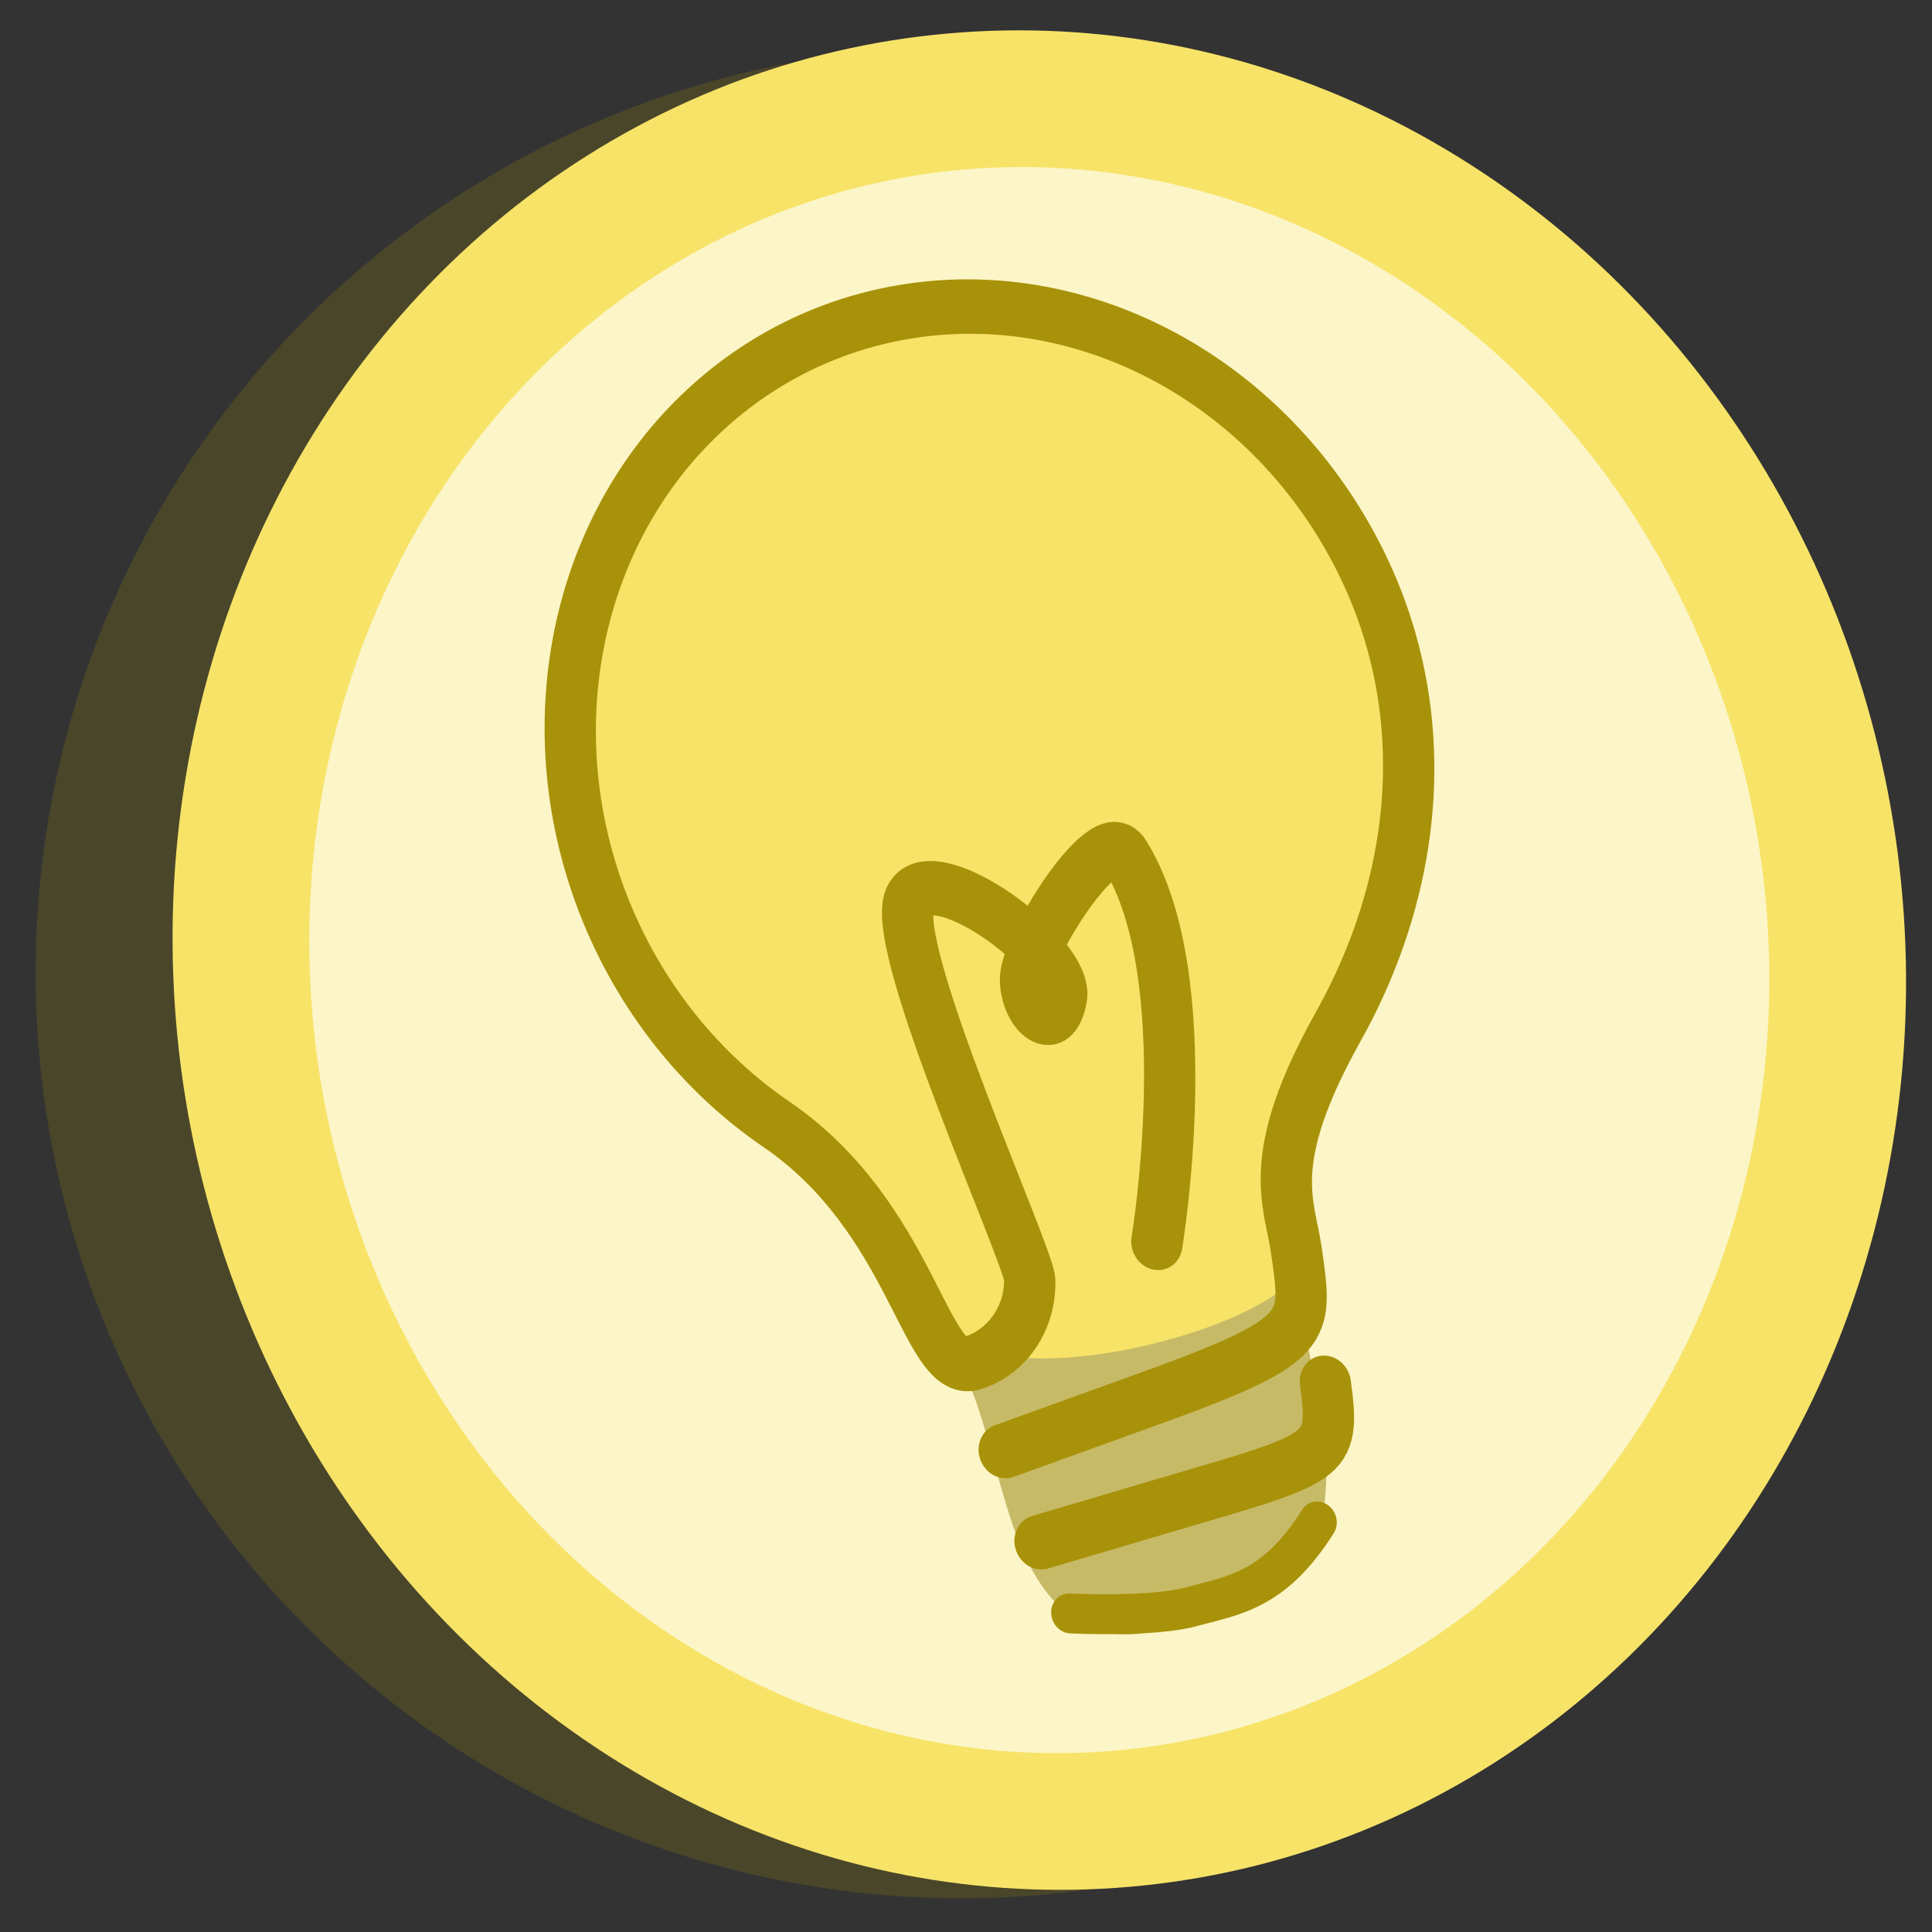
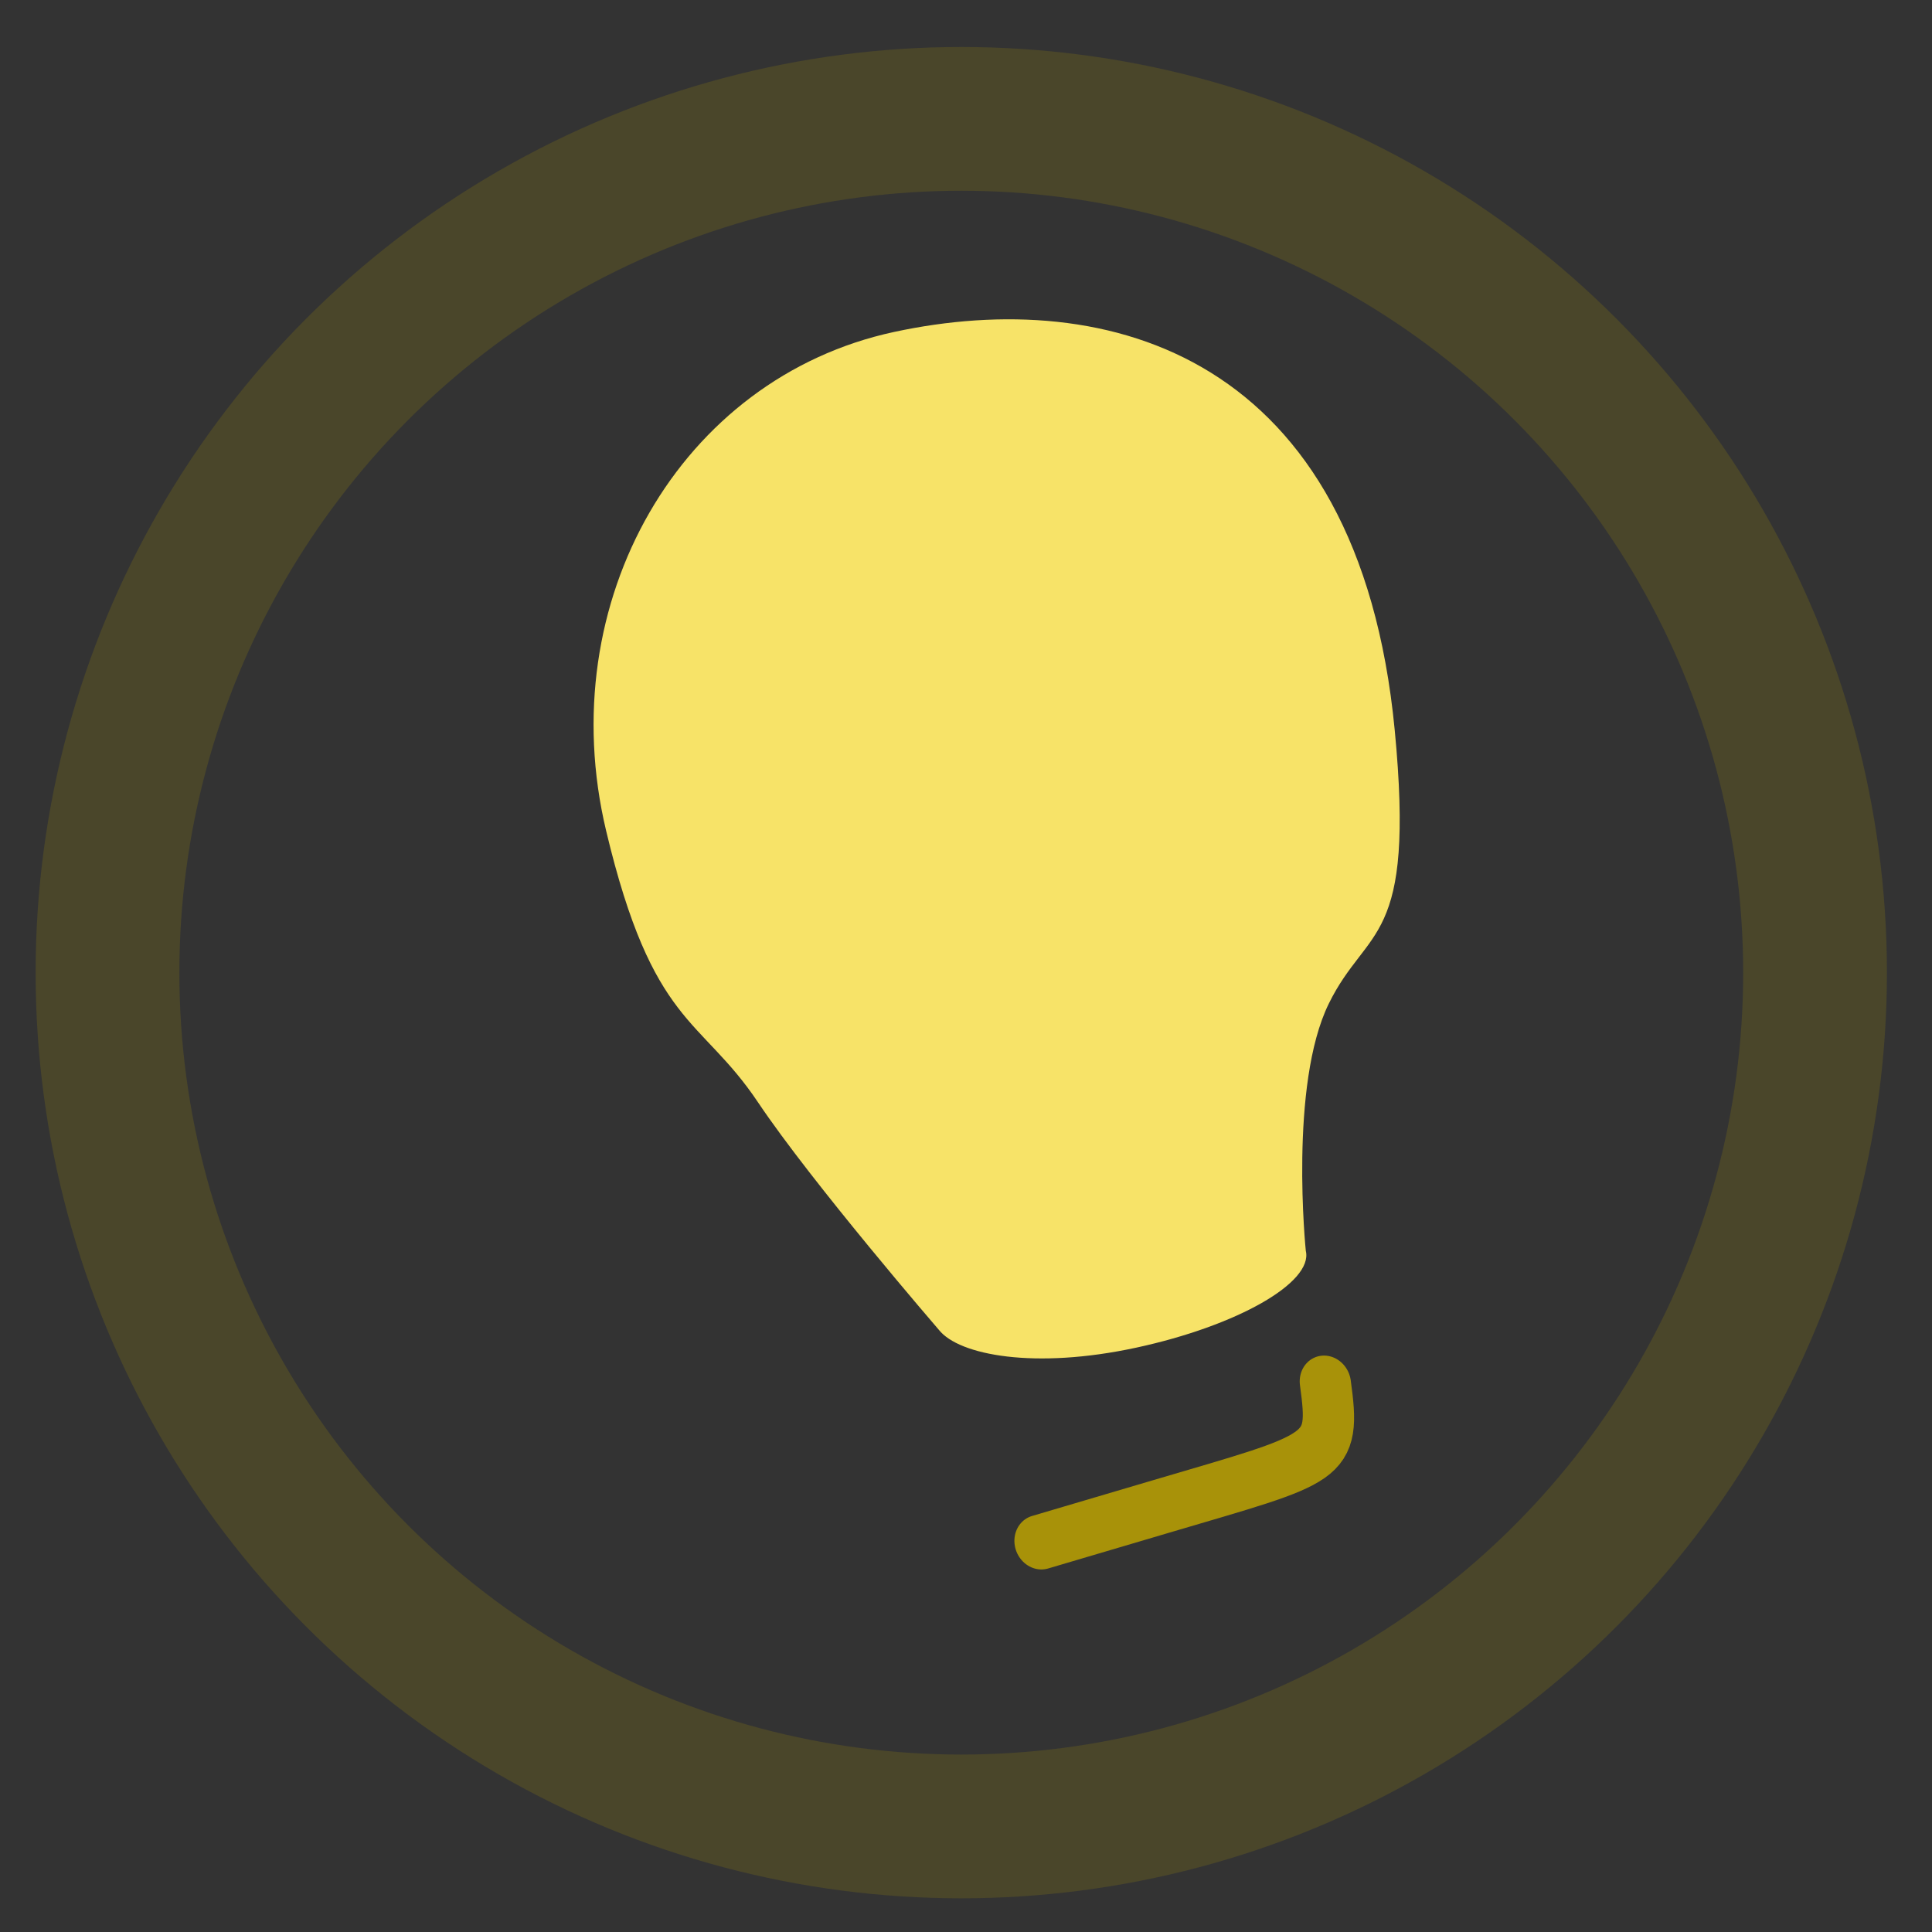
<svg xmlns="http://www.w3.org/2000/svg" version="1.1" id="svg2" viewBox="0 0 224 224" height="336" width="336">
  <rect x="0" y="0" width="224" height="224" fill="#333333" stroke="none" />
  <defs id="defs14" />
  <g transform="translate(200,0)" id="g4324" />
  <circle style="display:inline;fill:none;fill-opacity:1;stroke:#a89209;stroke-width:16.667;stroke-miterlimit:4;stroke-dasharray:none;stroke-opacity:0.2" cx="111.452" cy="112.771" r="98.989" id="circle4221" />
-   <ellipse ry="99.873" rx="92.541" transform="matrix(1,0,0.022,1,0,0)" style="opacity:1;fill:#fcf5c7;fill-opacity:1;fill-rule:nonzero;stroke:#f7e368;stroke-width:15.849;stroke-linecap:round;stroke-linejoin:miter;stroke-miterlimit:4;stroke-dasharray:none;stroke-dashoffset:0;stroke-opacity:1" id="path4322" cx="118.051" cy="111.315" />
  <g transform="matrix(0.895,-0.193,0.229,0.961,-5.414,24.98)" id="g4341">
-     <path id="rect4177" d="m 80.575,120.459 c 13.101,-19.092 48.822,-15.892 61.453,3.513 4.423,6.796 -4.477,15.779 -6.721,23.571 -3.317,11.521 0.851,28.546 -6.415,38.082 -2.275,2.985 -5.517,3.273 -9.19,4.048 -7.986,1.685 -16.237,4.9 -22.326,-0.535 -8.18,-7.302 -4.118,-22.436 -7.179,-32.965 -3.301,-11.355 -16.314,-25.964 -9.623,-35.715 z" style="opacity:1;fill:#c7ba67;fill-opacity:1;fill-rule:nonzero;stroke:none;stroke-width:5.5;stroke-linecap:round;stroke-linejoin:miter;stroke-miterlimit:4;stroke-dasharray:none;stroke-dashoffset:0;stroke-opacity:1" />
+     <path id="rect4177" d="m 80.575,120.459 z" style="opacity:1;fill:#c7ba67;fill-opacity:1;fill-rule:nonzero;stroke:none;stroke-width:5.5;stroke-linecap:round;stroke-linejoin:miter;stroke-miterlimit:4;stroke-dasharray:none;stroke-dashoffset:0;stroke-opacity:1" />
    <path d="m 112.485,36.648 c -27.678,-2e-6 -50.115,22.437 -50.115,50.115 0,23.625 6.162,23.618 10.733,34.897 4.304,10.619 15.621,30.621 15.621,30.621 1.735,3.401 10.638,6.912 23.761,6.912 13.123,0 23.762,-3.095 23.761,-6.912 0,0 2.767,-19.445 10.099,-27.809 7.058,-8.053 12.369,-4.49 16.147,-29.754 6.588,-44.057 -22.329,-58.07 -50.007,-58.07 z" style="opacity:1;fill:#f7e368;fill-opacity:1;fill-rule:nonzero;stroke:none;stroke-width:3.667;stroke-linecap:round;stroke-linejoin:miter;stroke-miterlimit:4;stroke-dasharray:none;stroke-dashoffset:0;stroke-opacity:1" id="path4175" />
    <path id="path4160" d="m 134.78,167.904 c -0.958,9.099 -1.858,8.597 -23.834,10.125 l -16.002,1.113" style="opacity:1;fill:none;fill-opacity:0.857;fill-rule:nonzero;stroke:#a89209;stroke-width:6.437;stroke-linecap:round;stroke-linejoin:miter;stroke-miterlimit:4;stroke-dasharray:none;stroke-dashoffset:0;stroke-opacity:1" />
-     <path style="opacity:1;fill:none;fill-opacity:0.857;fill-rule:nonzero;stroke:#a89209;stroke-width:4.721;stroke-linecap:round;stroke-linejoin:miter;stroke-miterlimit:4;stroke-dasharray:none;stroke-dashoffset:0;stroke-opacity:1" d="m 129.801,183.632 c -7.404,6.845 -12.42,6.391 -18.236,6.658 -5.138,0.236 -15.024,-2.235 -15.024,-2.235" id="path4166" />
-     <path d="m 118.127,147.679 c 0,0 13.286,-29.413 7.452,-45.363 -1.567,-4.283 -15.087,8.387 -15.951,12.06 -0.864,3.672 1.832,7.166 3.992,2.629 2.16,-4.536 -11.876,-19.694 -15.906,-14.689 -3.938,4.891 4.307,43.775 3.672,46.443 -1.179,4.955 -5.532,7.915 -9.642,8.151 -6.107,0.352 -2.963,-18.196 -17.01,-32.247 C 59.344,109.27 54.981,86.005 63.746,66.078 72.511,46.152 92.607,33.652 114.349,34.602 c 21.743,0.95 40.672,15.154 47.668,35.769 6.996,20.615 -0.004,41.375 -15.186,56.973 -13.274,13.638 -11.135,19.003 -11.746,24.807 -0.958,9.099 -0.563,10.493 -22.423,13.217 l -19.452,2.424" style="color:#a89209;clip-rule:nonzero;display:inline;overflow:visible;visibility:visible;opacity:1;isolation:auto;mix-blend-mode:normal;color-interpolation:sRGB;color-interpolation-filters:linearRGB;solid-color:#a89209;solid-opacity:1;fill:none;fill-opacity:1;fill-rule:nonzero;stroke:#a89209;stroke-width:6.437;stroke-linecap:round;stroke-linejoin:miter;stroke-miterlimit:4;stroke-dasharray:none;stroke-dashoffset:0;stroke-opacity:1;color-rendering:auto;image-rendering:auto;shape-rendering:auto;text-rendering:auto;enable-background:accumulate" id="path4168" />
  </g>
</svg>